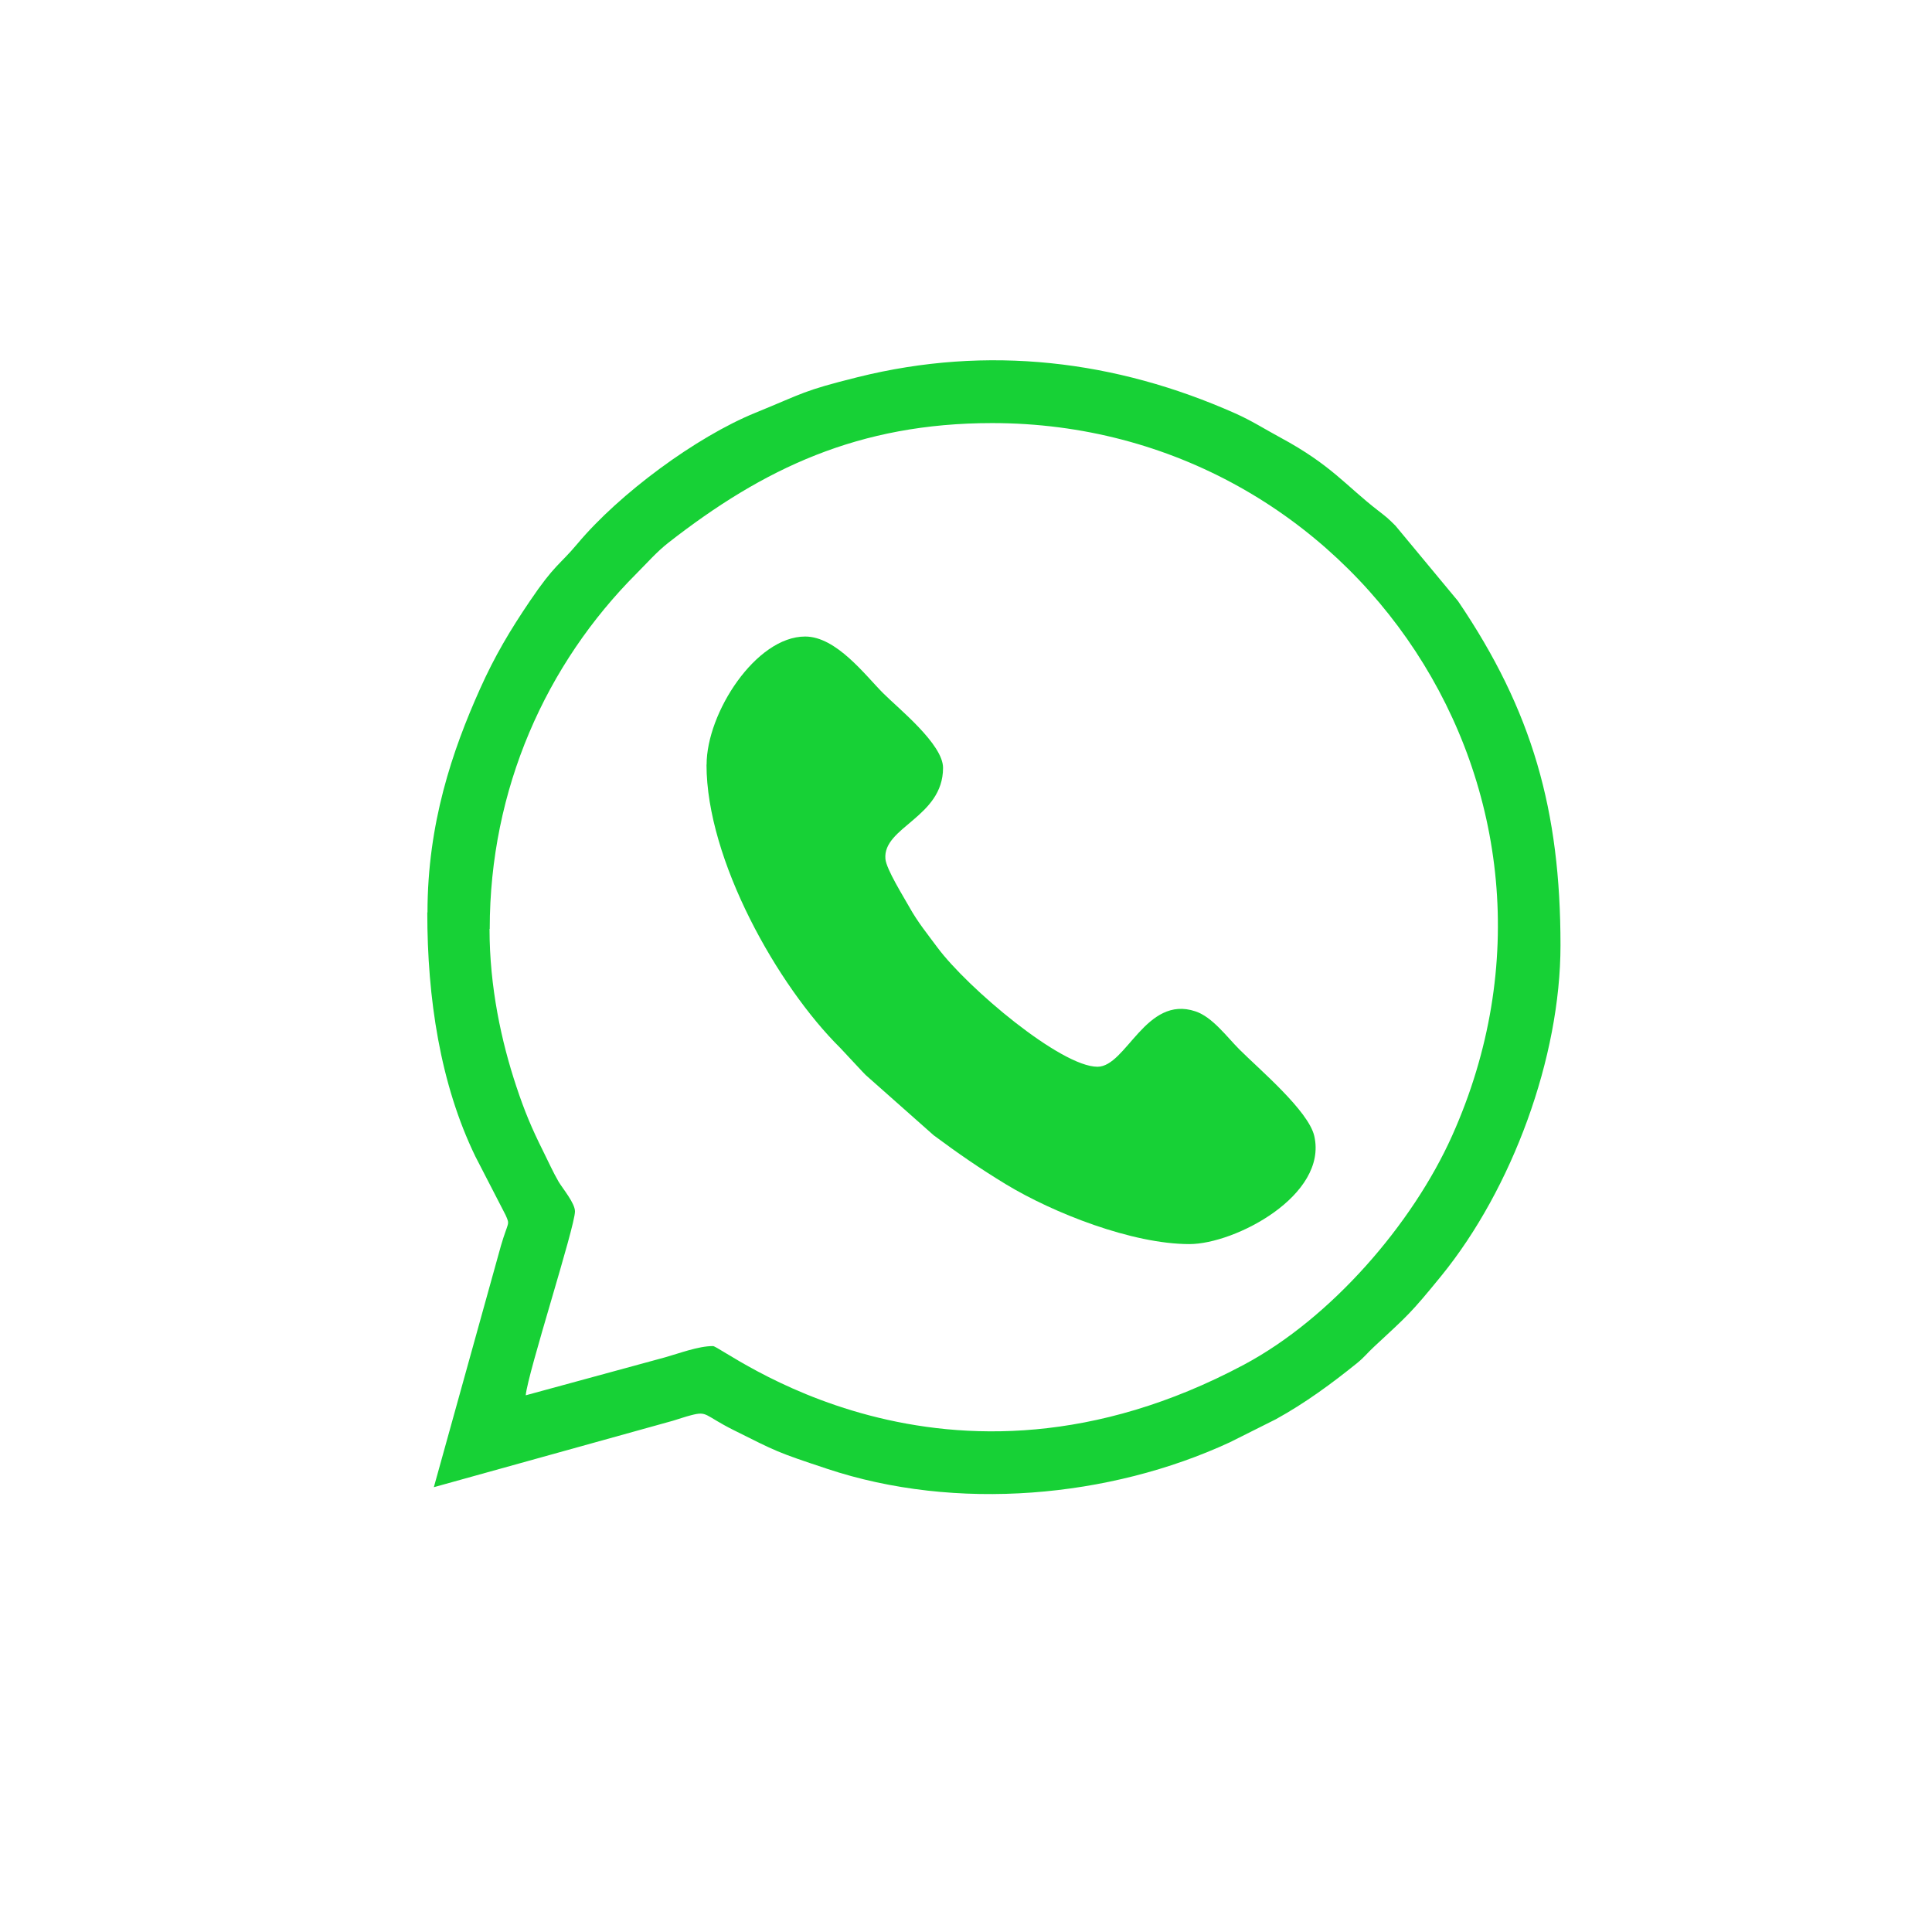
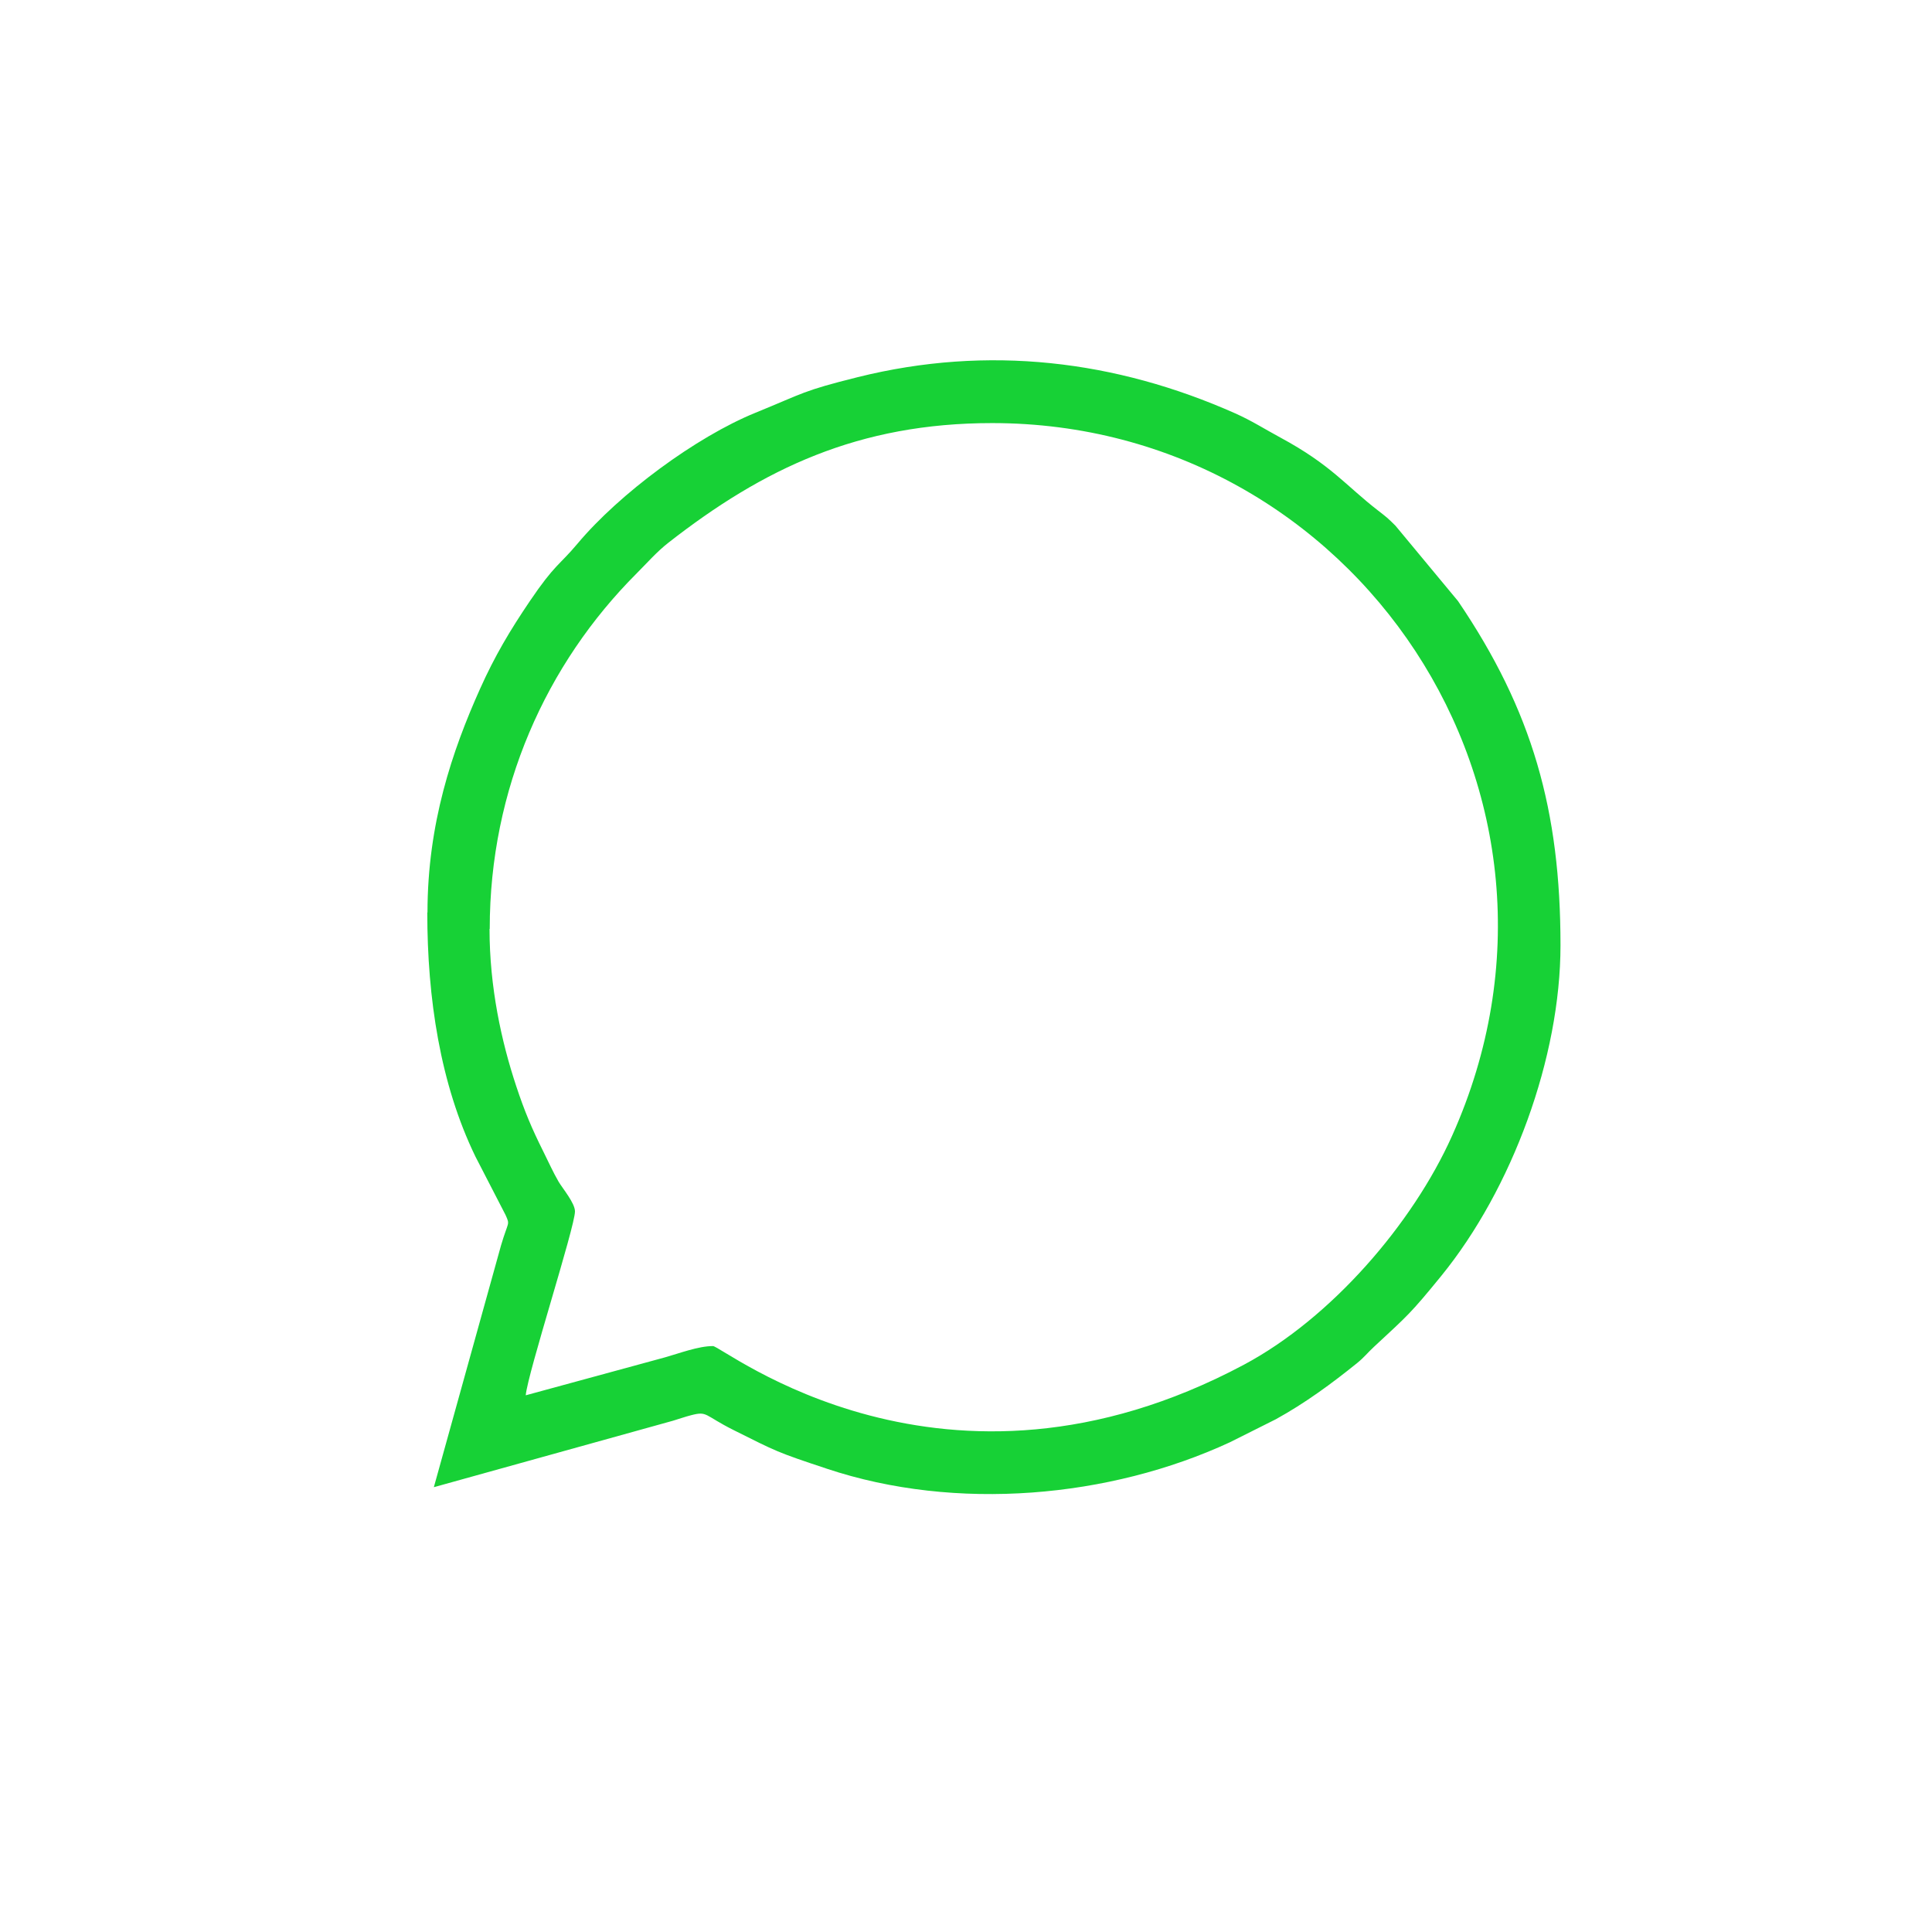
<svg xmlns="http://www.w3.org/2000/svg" xml:space="preserve" width="29.03mm" height="29.03mm" version="1.1" style="shape-rendering:geometricPrecision; text-rendering:geometricPrecision; image-rendering:optimizeQuality; fill-rule:evenodd; clip-rule:evenodd" viewBox="0 0 197.41 197.41">
  <defs>
    <style type="text/css"> .fil1 {fill:none} .fil0 {fill:#17D136} </style>
  </defs>
  <g id="Слой_x0020_1">
    <g id="_1488206615440">
      <path class="fil0" d="M50.04 94.91c0,-14.29 5.76,-27.07 15.02,-36.33 1.08,-1.08 2.04,-2.19 3.24,-3.13 9.69,-7.57 19.43,-12.22 33.08,-12.22 37.04,0 62.65,37.91 46.99,72.83 -4.04,9.01 -12.36,18.63 -21.26,23.38 -30.68,16.37 -53.26,-1.9 -54.26,-1.9 -1.5,0 -3.43,0.74 -4.89,1.15l-14.24 3.88c0.19,-2.25 5.03,-17.2 5.03,-18.79 0,-0.85 -1.26,-2.34 -1.67,-3.03 -0.57,-0.98 -1.02,-2 -1.58,-3.12 -1.18,-2.36 -1.91,-4.11 -2.75,-6.64 -1.51,-4.55 -2.73,-10.11 -2.73,-16.07zm-6.38 -1.68c0,8.74 1.31,17.52 4.92,24.95l3.08 5.97c0.47,1.07 0.28,0.57 -0.47,3.12l-6.86 24.69 24.43 -6.79c0.51,-0.15 1.31,-0.43 1.84,-0.56 1.72,-0.45 1.31,-0.01 4.39,1.53 4.38,2.19 4.37,2.23 9.49,3.93 13.21,4.41 28.91,2.99 41.19,-2.7l4.69 -2.35c3.01,-1.66 5.69,-3.63 8.33,-5.76 0.7,-0.57 1.04,-1.03 1.71,-1.65 3.45,-3.21 3.68,-3.33 6.86,-7.23 7.26,-8.92 12.19,-22.34 12.19,-33.79 0,-13.77 -2.87,-23.97 -10.47,-35.17l-6.39 -7.7c-0.77,-0.77 -0.91,-0.88 -1.79,-1.56 -3.31,-2.56 -4.76,-4.64 -9.99,-7.46 -1.66,-0.9 -2.91,-1.71 -4.59,-2.46 -12.21,-5.43 -25.27,-7.02 -38.59,-3.7 -5.69,1.42 -5.42,1.59 -10.45,3.64 -6.04,2.46 -13.89,8.26 -18.17,13.37 -1.87,2.23 -2.31,2.09 -4.87,5.87 -2.01,2.97 -3.58,5.59 -5.1,8.99 -2.83,6.31 -5.36,13.76 -5.36,22.83z" />
-       <path class="fil0" d="M72.19 78.13c0,9.73 7.27,22.62 13.67,28.95l2.27 2.43c0.07,0.07 0.26,0.27 0.33,0.34l6.94 6.15c2.49,1.85 4.67,3.36 7.4,5.02 4.84,2.93 12.89,6.1 18.73,6.1 4.67,0 14.16,-4.98 12.76,-11.05 -0.6,-2.58 -5.61,-6.8 -7.64,-8.83 -1.31,-1.31 -2.76,-3.32 -4.5,-3.9 -5.07,-1.7 -7.07,5.66 -10.01,5.66 -3.74,0 -13.27,-8.04 -16.35,-12.18 -1.05,-1.42 -2.01,-2.58 -2.89,-4.16 -0.56,-1.01 -2.34,-3.84 -2.43,-4.9 -0.28,-3.26 5.89,-4.25 5.89,-9.3 0,-2.43 -4.58,-6.08 -6.12,-7.63 -1.83,-1.83 -4.78,-5.79 -7.97,-5.79 -5.03,0 -10.07,7.8 -10.07,13.09z" />
    </g>
-     <circle class="fil1" cx="98.71" cy="98.71" r="98.71" />
  </g>
</svg>